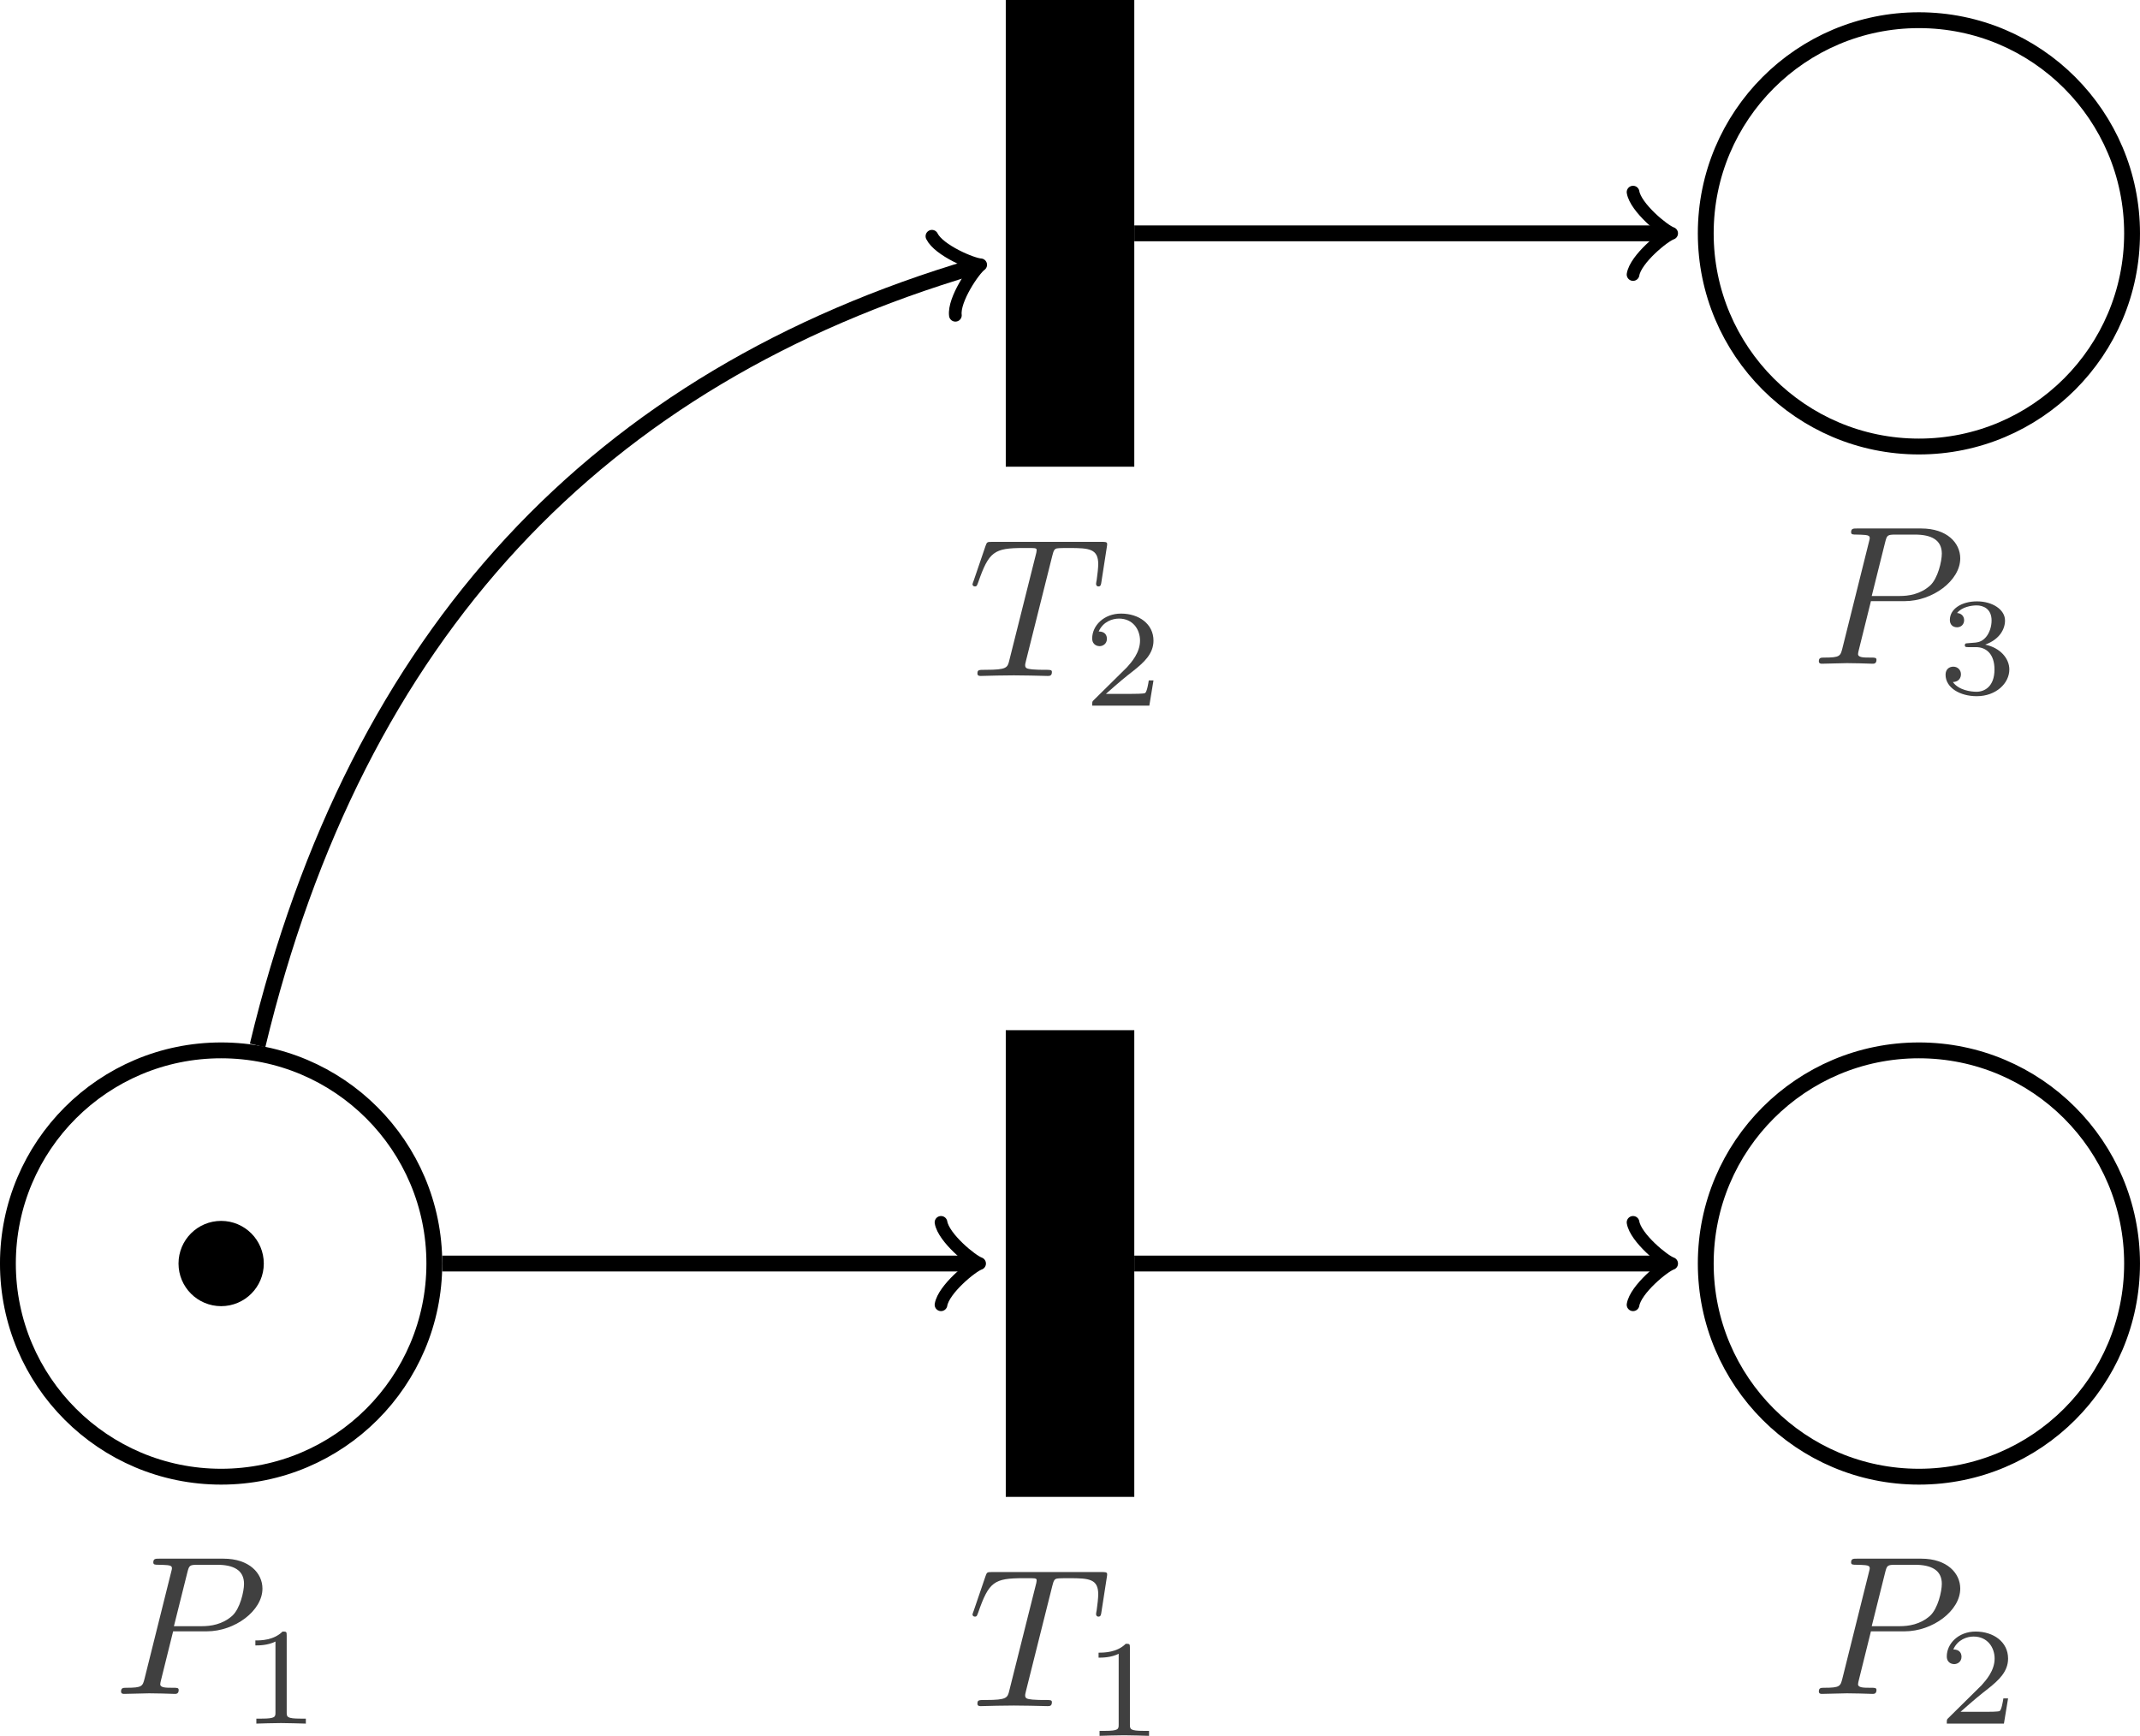
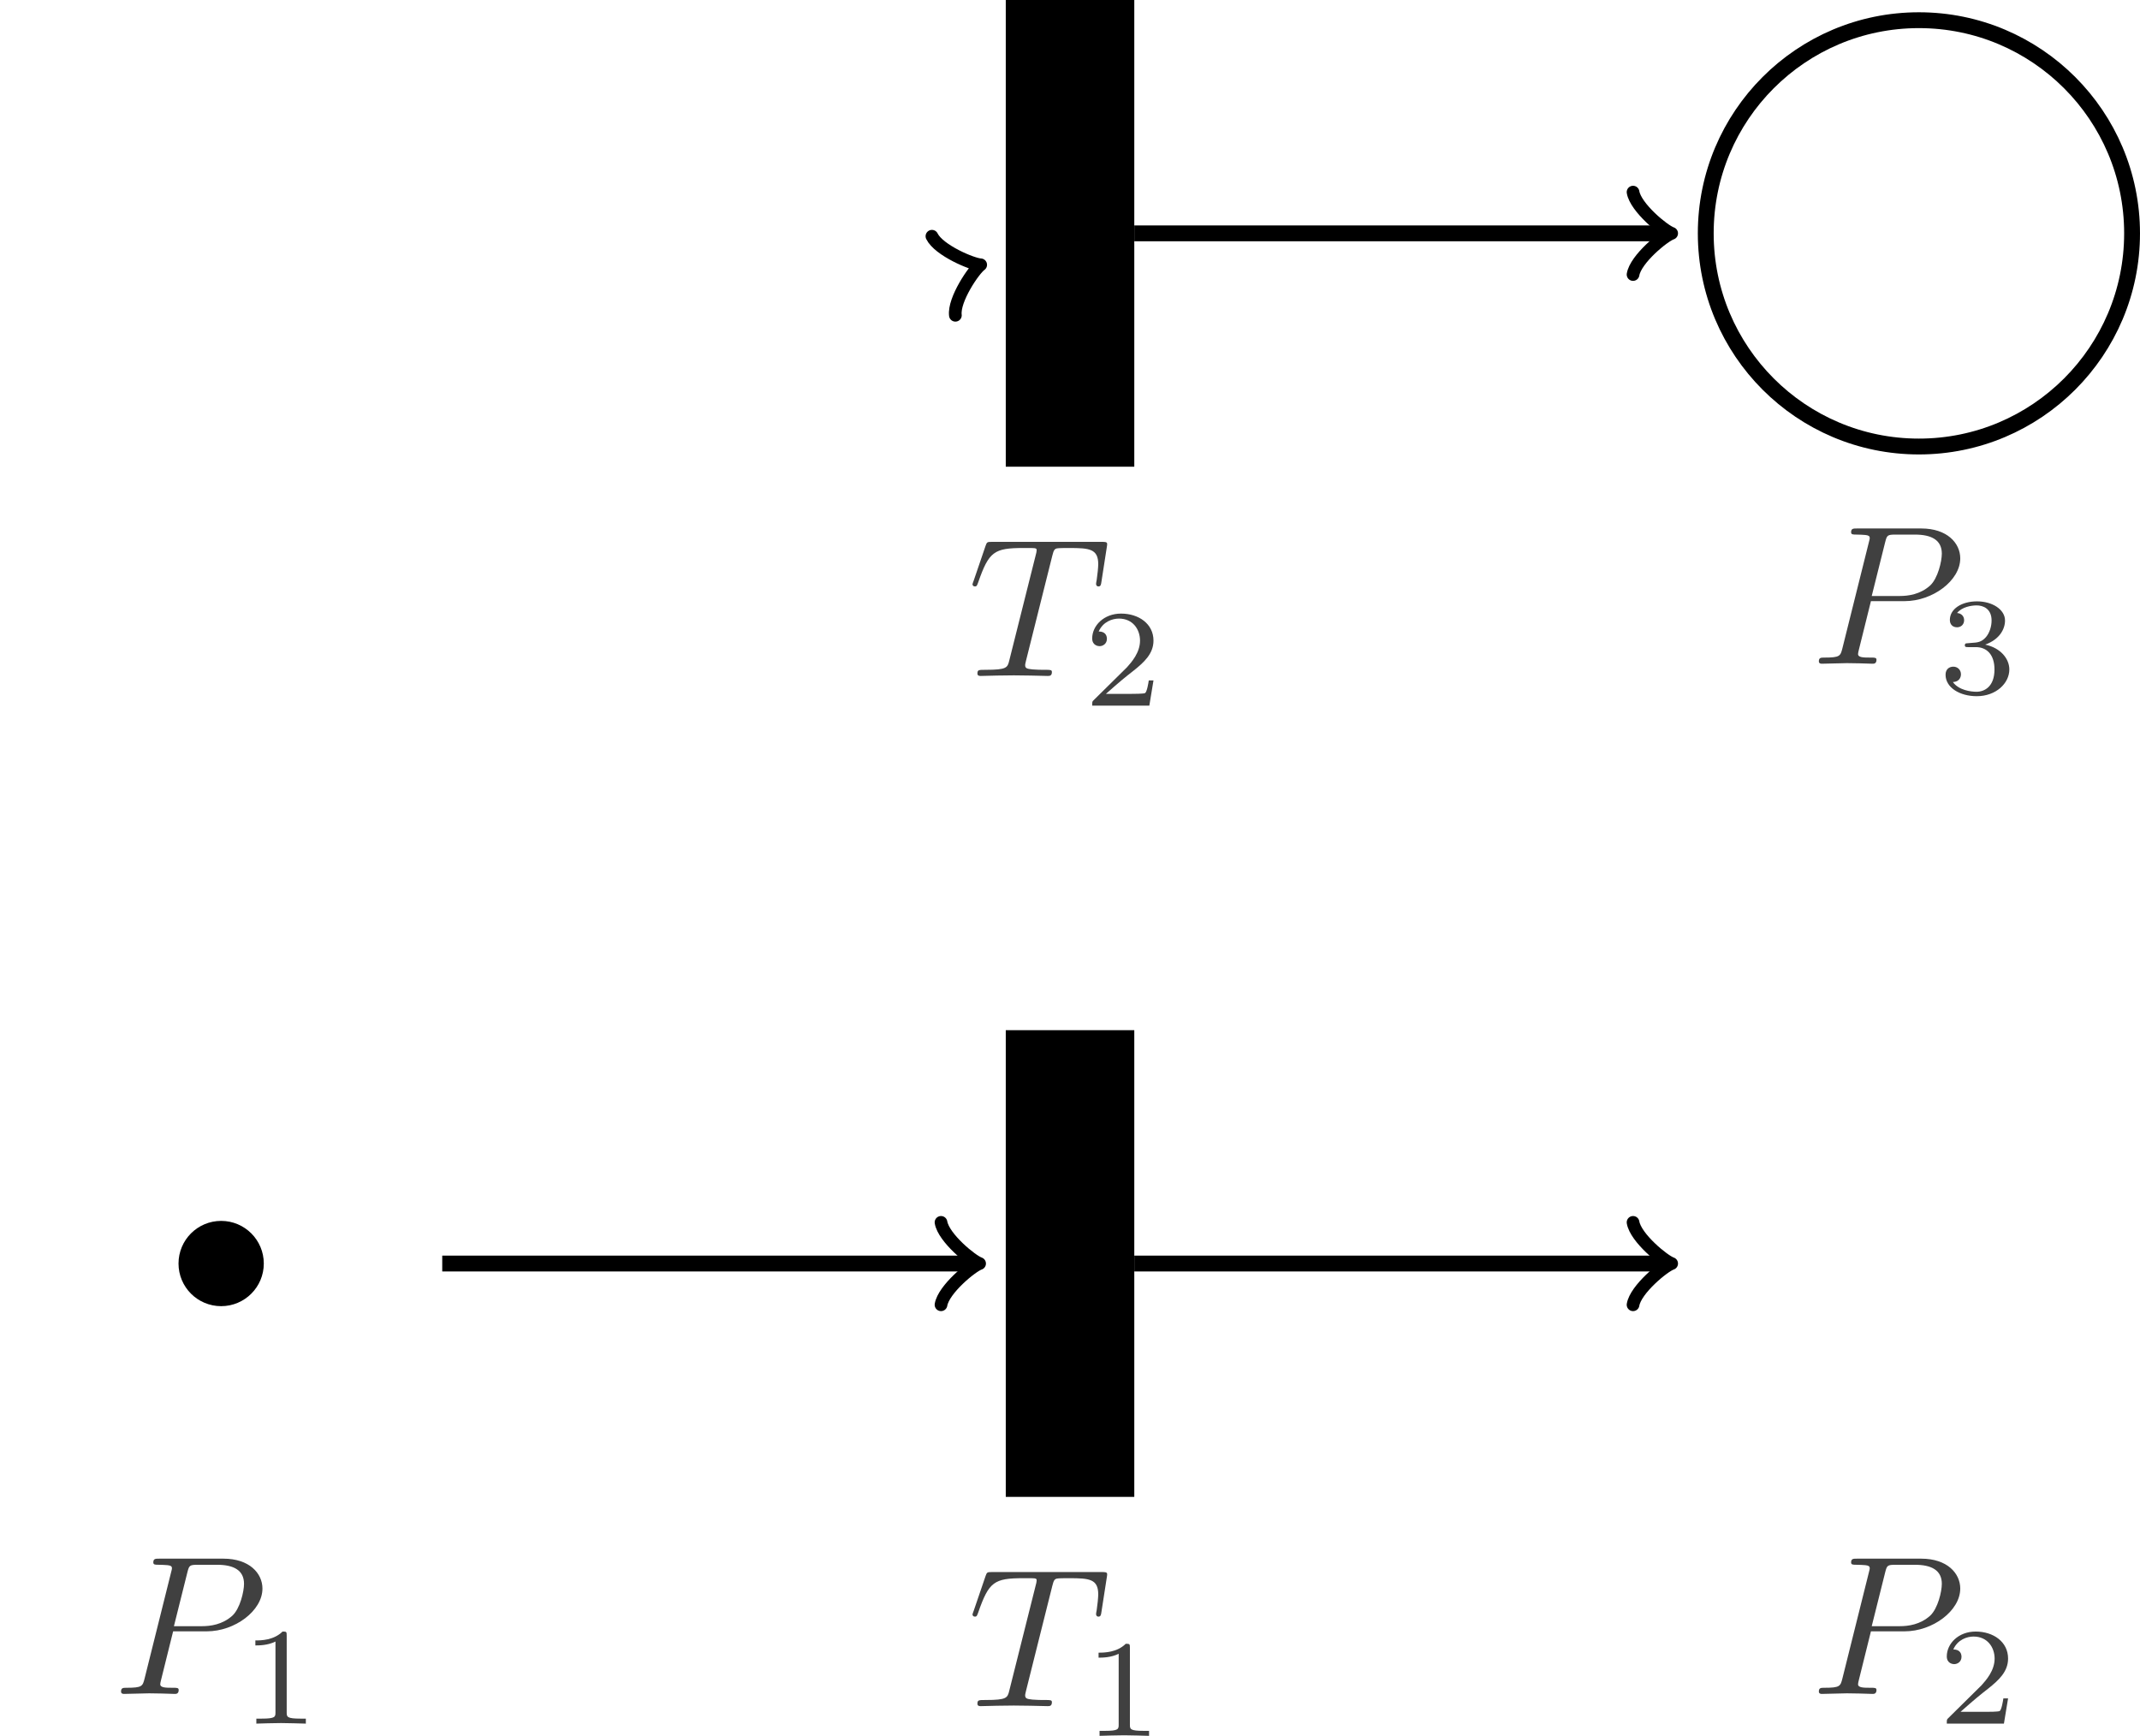
<svg xmlns="http://www.w3.org/2000/svg" xmlns:xlink="http://www.w3.org/1999/xlink" version="1.1" width="107.649pt" height="87.317pt" viewBox="-66.332 -66.332 107.649 87.317">
  <defs>
    <path id="g1-49" d="M2.336-4.435C2.336-4.624 2.322-4.631 2.127-4.631C1.681-4.191 1.046-4.184 .76-4.184V-3.933C.928-3.933 1.388-3.933 1.771-4.129V-.572C1.771-.342 1.771-.251 1.074-.251H.809V0C.934-.007 1.792-.028 2.05-.028C2.267-.028 3.145-.007 3.299 0V-.251H3.034C2.336-.251 2.336-.342 2.336-.572V-4.435Z" />
    <path id="g1-50" d="M3.522-1.269H3.285C3.264-1.116 3.194-.704 3.103-.635C3.048-.593 2.511-.593 2.413-.593H1.13C1.862-1.241 2.106-1.437 2.525-1.764C3.041-2.176 3.522-2.608 3.522-3.271C3.522-4.115 2.783-4.631 1.89-4.631C1.025-4.631 .439-4.024 .439-3.382C.439-3.027 .739-2.992 .809-2.992C.976-2.992 1.179-3.11 1.179-3.361C1.179-3.487 1.13-3.731 .767-3.731C.983-4.226 1.458-4.38 1.785-4.38C2.483-4.38 2.845-3.836 2.845-3.271C2.845-2.664 2.413-2.183 2.19-1.932L.509-.272C.439-.209 .439-.195 .439 0H3.313L3.522-1.269Z" />
    <path id="g1-51" d="M1.904-2.329C2.448-2.329 2.838-1.953 2.838-1.206C2.838-.342 2.336-.084 1.932-.084C1.653-.084 1.039-.16 .746-.572C1.074-.586 1.151-.816 1.151-.962C1.151-1.186 .983-1.346 .767-1.346C.572-1.346 .377-1.227 .377-.941C.377-.286 1.102 .139 1.946 .139C2.915 .139 3.585-.509 3.585-1.206C3.585-1.75 3.138-2.294 2.371-2.455C3.103-2.72 3.368-3.243 3.368-3.668C3.368-4.219 2.734-4.631 1.96-4.631S.593-4.254 .593-3.696C.593-3.459 .746-3.327 .955-3.327C1.172-3.327 1.311-3.487 1.311-3.682C1.311-3.884 1.172-4.031 .955-4.045C1.2-4.352 1.681-4.428 1.939-4.428C2.253-4.428 2.692-4.275 2.692-3.668C2.692-3.375 2.594-3.055 2.413-2.838C2.183-2.573 1.988-2.559 1.639-2.538C1.465-2.525 1.451-2.525 1.416-2.518C1.402-2.518 1.346-2.504 1.346-2.427C1.346-2.329 1.409-2.329 1.527-2.329H1.904Z" />
    <path id="g0-80" d="M3.019-3.148H4.712C6.127-3.148 7.512-4.184 7.512-5.3C7.512-6.067 6.854-6.804 5.549-6.804H2.321C2.132-6.804 2.022-6.804 2.022-6.615C2.022-6.496 2.112-6.496 2.311-6.496C2.441-6.496 2.62-6.486 2.74-6.476C2.899-6.456 2.959-6.426 2.959-6.316C2.959-6.276 2.949-6.247 2.919-6.127L1.584-.777C1.484-.389 1.465-.309 .677-.309C.508-.309 .399-.309 .399-.12C.399 0 .518 0 .548 0C.827 0 1.534-.03 1.813-.03C2.022-.03 2.242-.02 2.451-.02C2.67-.02 2.889 0 3.098 0C3.168 0 3.298 0 3.298-.199C3.298-.309 3.208-.309 3.019-.309C2.65-.309 2.371-.309 2.371-.488C2.371-.548 2.391-.598 2.401-.658L3.019-3.148ZM3.736-6.117C3.826-6.466 3.846-6.496 4.274-6.496H5.23C6.057-6.496 6.585-6.227 6.585-5.539C6.585-5.151 6.386-4.294 5.998-3.935C5.499-3.487 4.902-3.407 4.463-3.407H3.059L3.736-6.117Z" />
    <path id="g0-84" d="M4.254-6.047C4.324-6.326 4.364-6.386 4.483-6.416C4.573-6.436 4.902-6.436 5.111-6.436C6.117-6.436 6.565-6.396 6.565-5.619C6.565-5.469 6.526-5.081 6.486-4.822C6.476-4.782 6.456-4.663 6.456-4.633C6.456-4.573 6.486-4.503 6.575-4.503C6.685-4.503 6.705-4.583 6.725-4.732L6.994-6.466C7.004-6.506 7.014-6.605 7.014-6.635C7.014-6.745 6.914-6.745 6.745-6.745H1.215C.976-6.745 .966-6.735 .897-6.545L.299-4.792C.289-4.772 .239-4.633 .239-4.613C.239-4.553 .289-4.503 .359-4.503C.458-4.503 .468-4.553 .528-4.712C1.066-6.257 1.325-6.436 2.8-6.436H3.188C3.467-6.436 3.467-6.396 3.467-6.316C3.467-6.257 3.437-6.137 3.427-6.107L2.092-.787C2.002-.418 1.973-.309 .907-.309C.548-.309 .488-.309 .488-.12C.488 0 .598 0 .658 0C.927 0 1.205-.02 1.474-.02C1.753-.02 2.042-.03 2.321-.03S2.879-.02 3.148-.02C3.437-.02 3.736 0 4.015 0C4.115 0 4.234 0 4.234-.199C4.234-.309 4.154-.309 3.895-.309C3.646-.309 3.517-.309 3.258-.329C2.969-.359 2.889-.389 2.889-.548C2.889-.558 2.889-.608 2.929-.757L4.254-6.047Z" />
  </defs>
  <g id="page1">
-     <path d="M-44.484-2.773C-44.484-8.695-49.285-13.496-55.207-13.496C-61.133-13.496-65.934-8.695-65.934-2.773C-65.934 3.148-61.133 7.949-55.207 7.949C-49.285 7.949-44.484 3.148-44.484-2.773Z" stroke="#000" fill="none" stroke-width=".797" />
    <g fill="#404040" transform="matrix(1 0 0 1 -5.433 21.649)">
      <use x="-55.209" y="-2.773" xlink:href="#g0-80" />
      <use x="-48.813" y="-1.279" xlink:href="#g1-49" />
    </g>
    <path d="M-53.062-2.773C-53.062-3.957-54.023-4.918-55.207-4.918C-56.395-4.918-57.352-3.957-57.352-2.773C-57.352-1.59-56.395-.629-55.207-.629C-54.023-.629-53.062-1.59-53.062-2.773Z" />
    <path d="M-15.34 8.566H-9.672V-14.113H-15.34Z" />
    <path d="M-15.34 8.566H-9.672V-14.113H-15.34Z" stroke="#000" fill="none" stroke-width=".797" stroke-miterlimit="10" />
    <g fill="#404040" transform="matrix(1 0 0 1 37.557 22.264)">
      <use x="-55.209" y="-2.773" xlink:href="#g0-84" />
      <use x="-49.387" y="-1.279" xlink:href="#g1-49" />
    </g>
-     <path d="M40.918-2.773C40.918-8.695 36.117-13.496 30.195-13.496S19.473-8.695 19.473-2.773C19.473 3.148 24.273 7.949 30.195 7.949S40.918 3.148 40.918-2.773Z" stroke="#000" fill="none" stroke-width=".797" stroke-miterlimit="10" />
    <g fill="#404040" transform="matrix(1 0 0 1 79.972 21.649)">
      <use x="-55.209" y="-2.773" xlink:href="#g0-80" />
      <use x="-48.813" y="-1.279" xlink:href="#g1-50" />
    </g>
    <path d="M-15.34-43.254H-9.672V-65.934H-15.34Z" />
    <path d="M-15.34-43.254H-9.672V-65.934H-15.34Z" stroke="#000" fill="none" stroke-width=".797" stroke-miterlimit="10" />
    <g fill="#404040" transform="matrix(1 0 0 1 37.557 -29.557)">
      <use x="-55.209" y="-2.773" xlink:href="#g0-84" />
      <use x="-49.387" y="-1.279" xlink:href="#g1-50" />
    </g>
    <path d="M40.918-54.594C40.918-60.516 36.117-65.316 30.195-65.316S19.473-60.516 19.473-54.594S24.273-43.871 30.195-43.871S40.918-48.672 40.918-54.594Z" stroke="#000" fill="none" stroke-width=".797" stroke-miterlimit="10" />
    <g fill="#404040" transform="matrix(1 0 0 1 79.972 -30.172)">
      <use x="-55.209" y="-2.773" xlink:href="#g0-80" />
      <use x="-48.813" y="-1.279" xlink:href="#g1-51" />
    </g>
    <path d="M-44.086-2.773H-17.441" stroke="#000" fill="none" stroke-width=".797" stroke-miterlimit="10" />
    <path d="M-18.996-4.844C-18.867-4.066-17.441-2.902-17.055-2.773C-17.441-2.645-18.867-1.477-18.996-.699" stroke="#000" fill="none" stroke-width=".638" stroke-miterlimit="10" stroke-linecap="round" stroke-linejoin="round" />
    <path d="M-9.273-2.773H17.371" stroke="#000" fill="none" stroke-width=".797" stroke-miterlimit="10" />
    <path d="M15.816-4.844C15.945-4.066 17.371-2.902 17.758-2.773C17.371-2.645 15.945-1.477 15.816-.699" stroke="#000" fill="none" stroke-width=".638" stroke-miterlimit="10" stroke-linecap="round" stroke-linejoin="round" />
-     <path d="M-53.375-13.742C-48.383-34.512-36.223-47.324-17.375-52.902" stroke="#000" fill="none" stroke-width=".797" stroke-miterlimit="10" />
    <path d="M-19.453-54.449C-19.105-53.738-17.41-53.027-17-53.012C-17.336-52.777-18.371-51.254-18.273-50.473" stroke="#000" fill="none" stroke-width=".638" stroke-miterlimit="10" stroke-linecap="round" stroke-linejoin="round" />
    <path d="M-9.273-54.594H17.371" stroke="#000" fill="none" stroke-width=".797" stroke-miterlimit="10" />
    <path d="M15.816-56.668C15.945-55.891 17.371-54.723 17.758-54.594C17.371-54.465 15.945-53.301 15.816-52.523" stroke="#000" fill="none" stroke-width=".638" stroke-miterlimit="10" stroke-linecap="round" stroke-linejoin="round" />
  </g>
</svg>